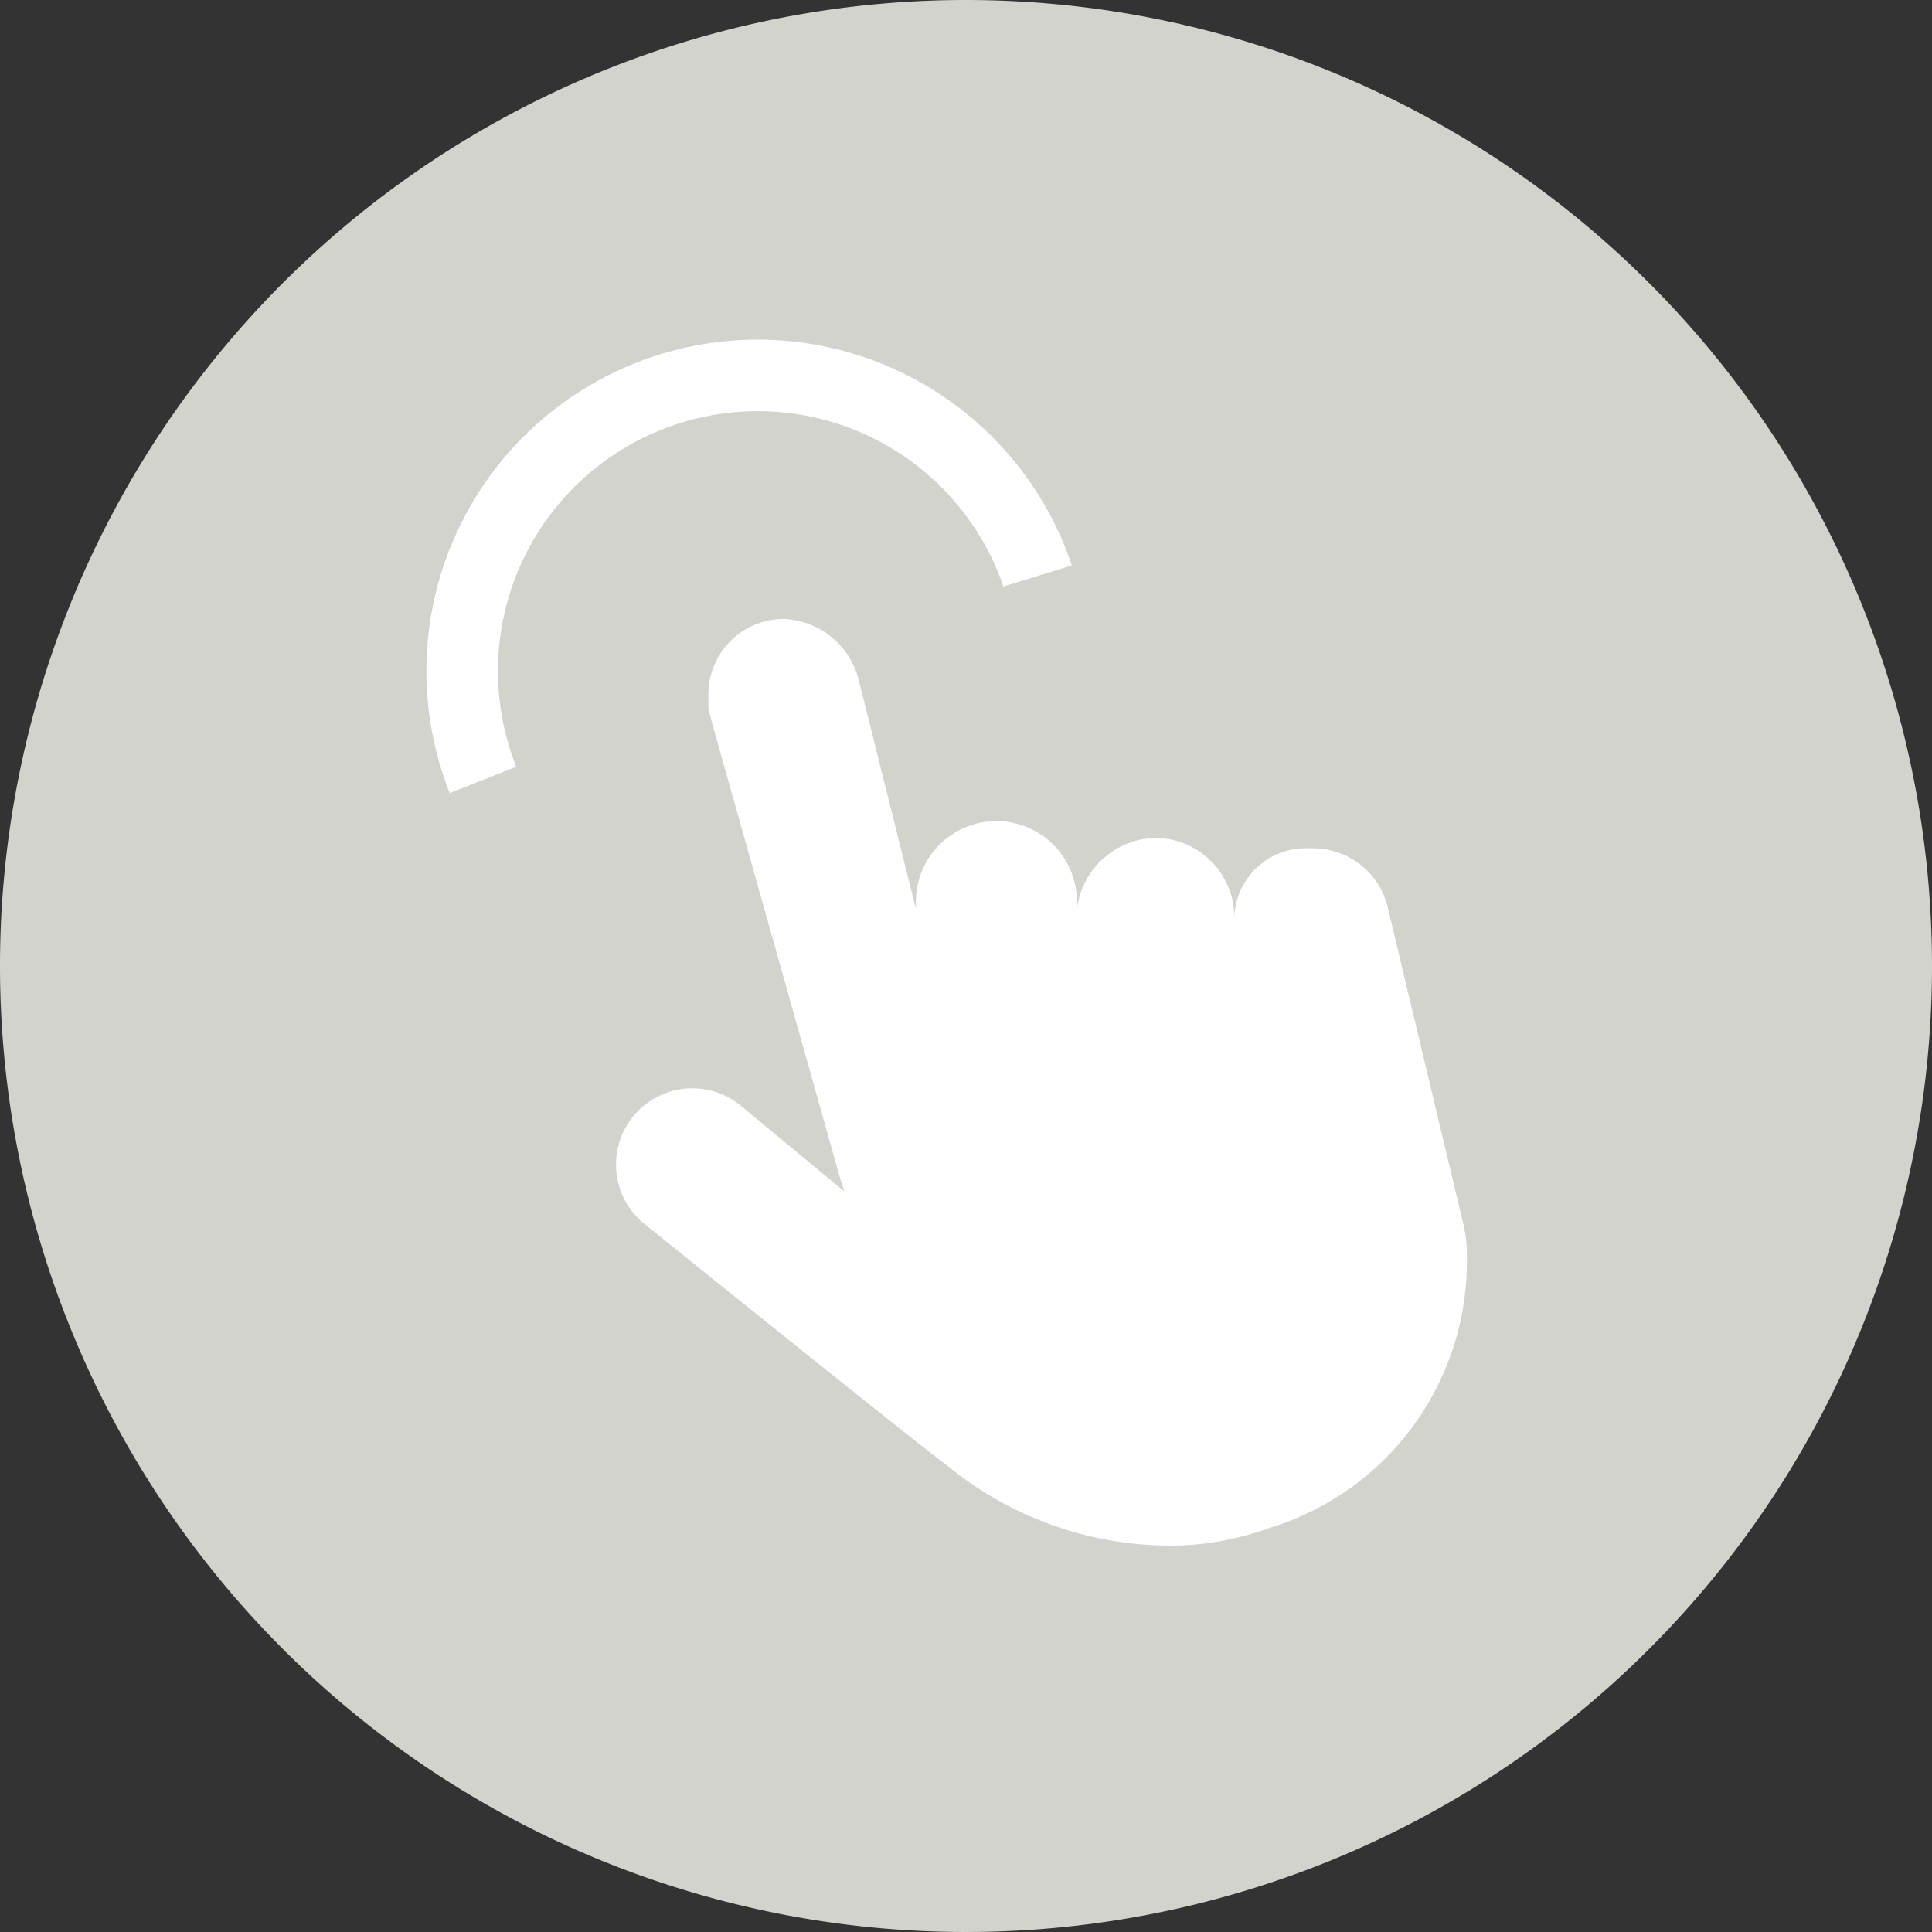
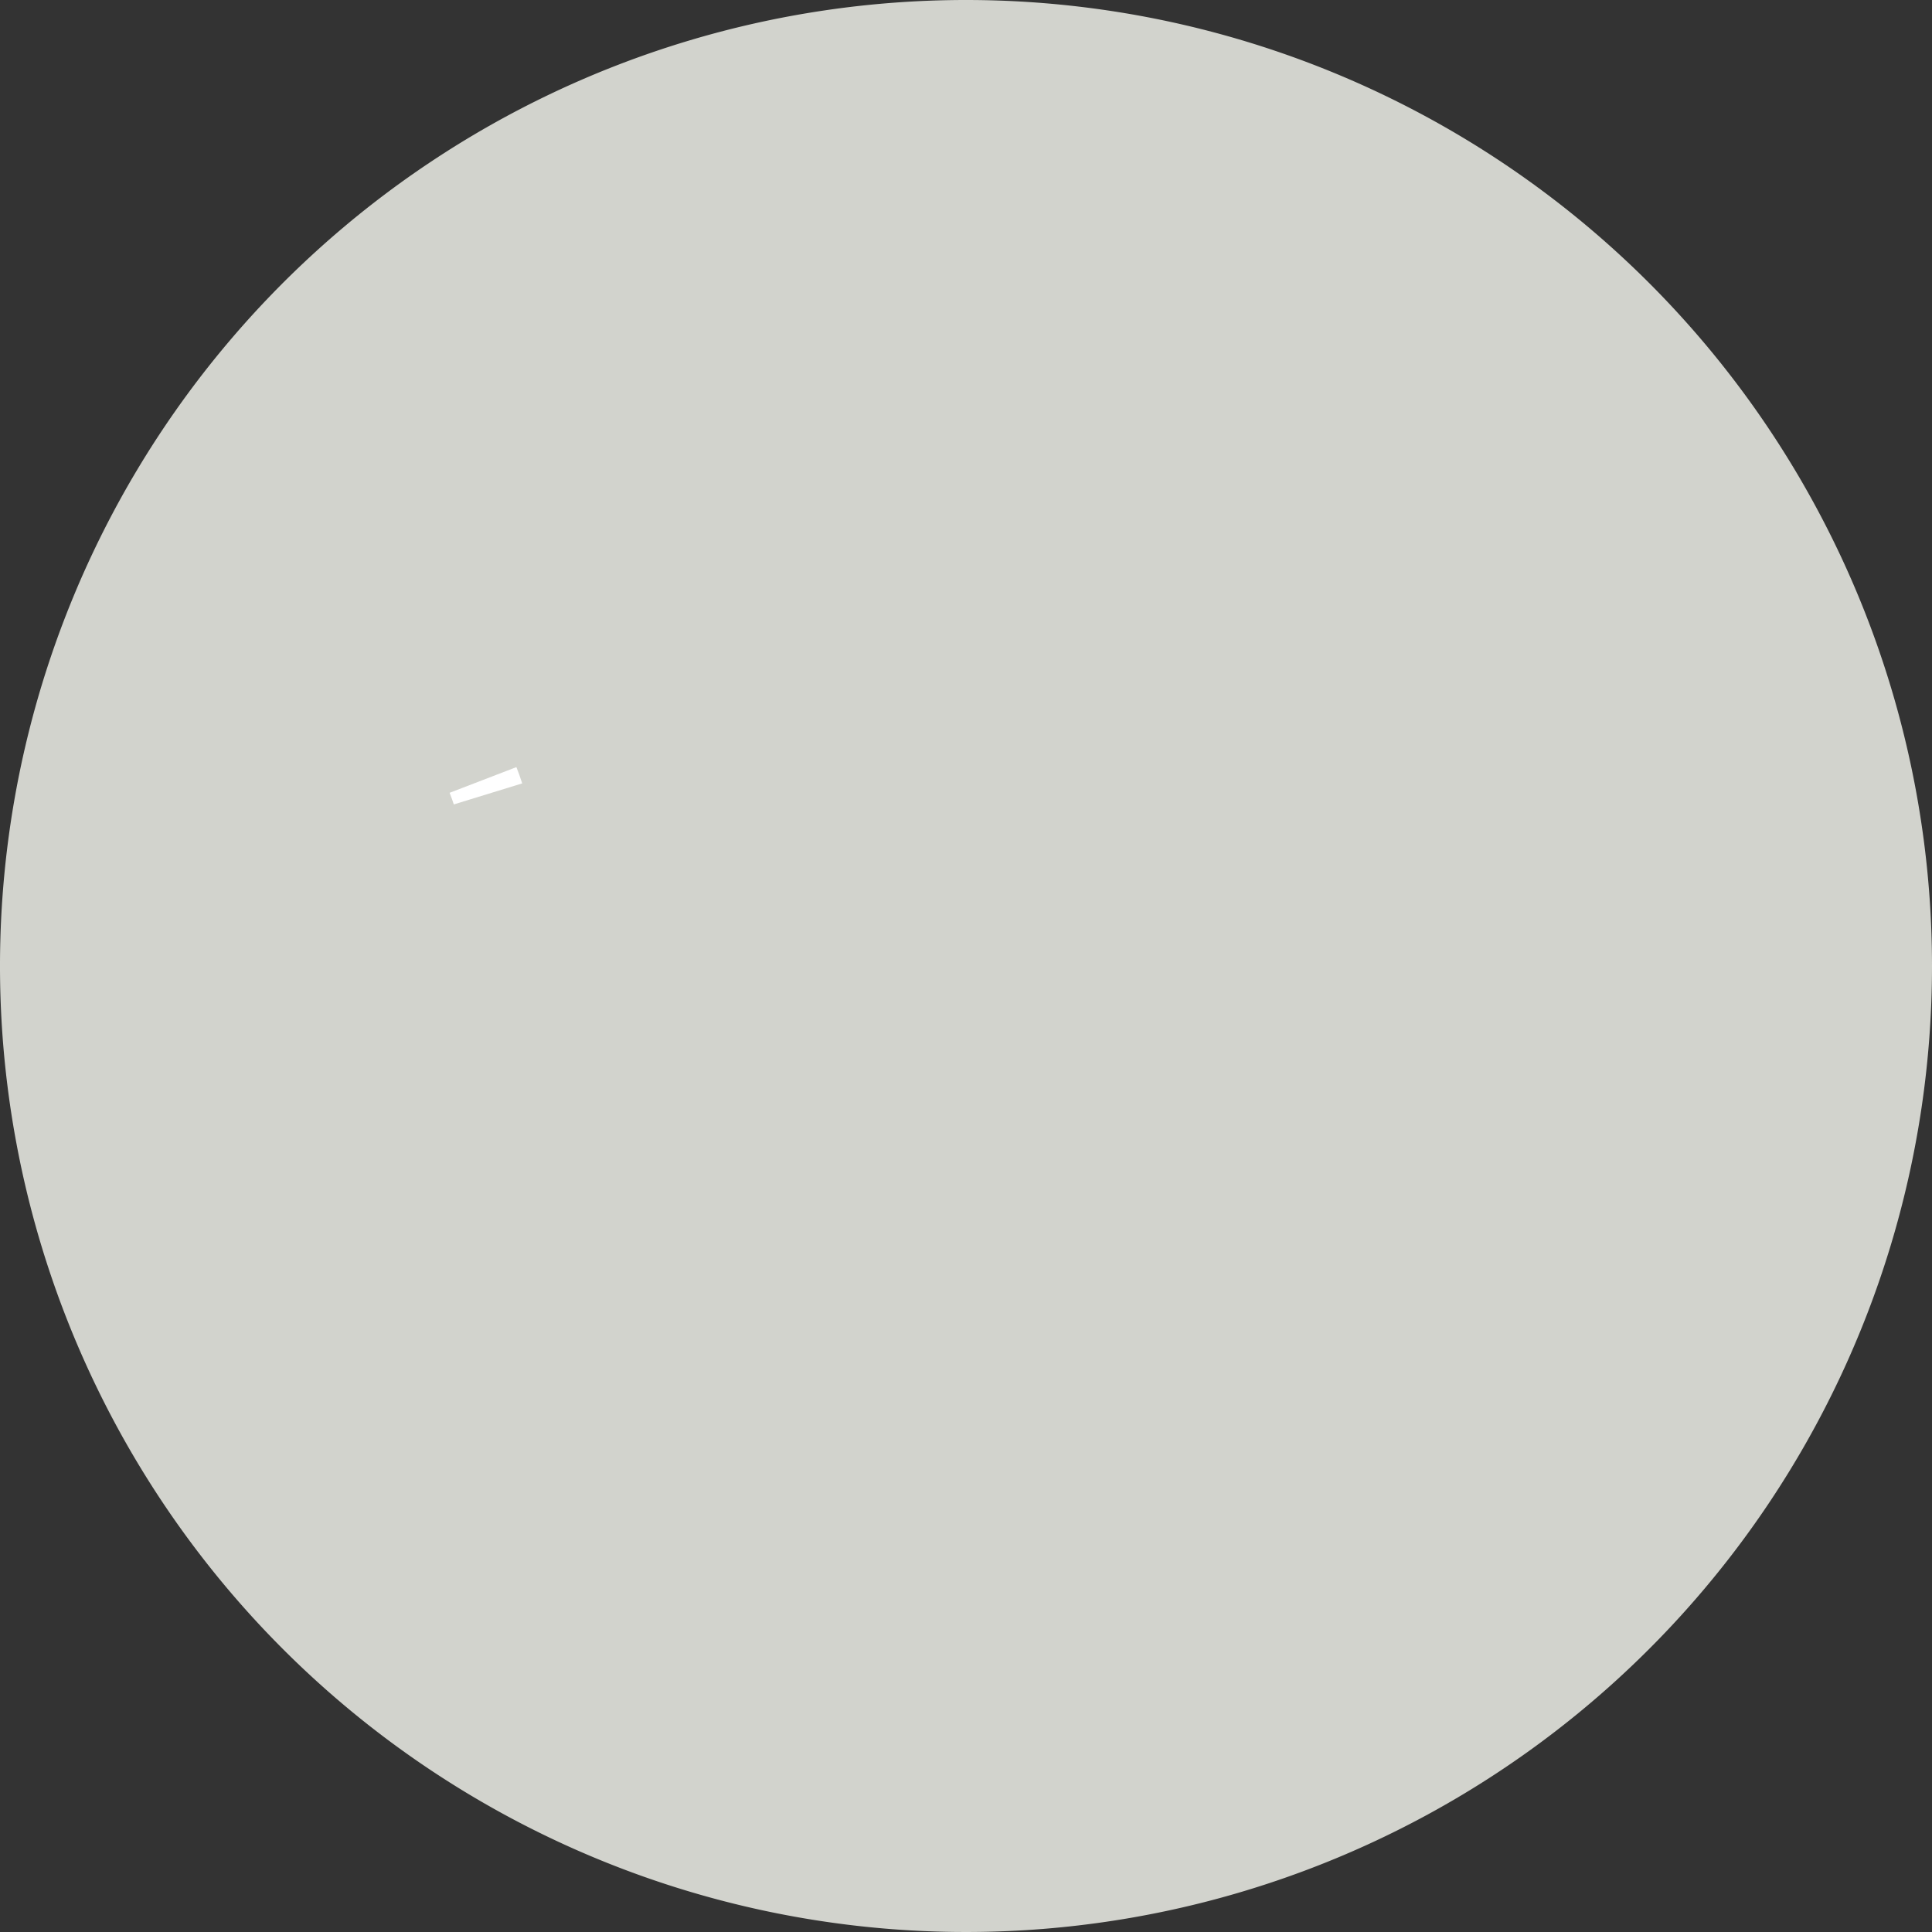
<svg xmlns="http://www.w3.org/2000/svg" id="Livello_1" data-name="Livello 1" width="54" height="54" viewBox="0 0 54 54">
  <rect x="0" y="0" width="54" height="54" fill="#333333" stroke="none" />
  <path d="M27,0A27,27,0,1,0,54,27,27,27,0,0,0,27,0Z" style="fill:#d2d3cd" />
-   <path d="M13.5,21.8a8.26,8.26,0,0,1,15.36-6.09c.05.13.1.26.14.39" style="fill:none;stroke:#fff;stroke-miterlimit:10;stroke-width:2px" />
-   <path d="M41,35.2a7.78,7.78,0,0,1-5.5,7.5,8.1,8.1,0,0,1-2.8.5,9.83,9.83,0,0,1-6.3-2.3c-.08,0-8.4-6.7-8.4-6.7a2.13,2.13,0,1,1,2.7-3.3l2.9,2.4-.1-.3L19.9,20.2l-.1-.4v-.4a2.11,2.11,0,0,1,2.1-2.1A2.25,2.25,0,0,1,24,19l1.6,6.4v-.2a2.25,2.25,0,0,1,4.5,0v.22a2.26,2.26,0,0,1,2.2-2,2.22,2.22,0,0,1,2.2,2.2,2,2,0,0,1,2.09-1.91h.11a2.15,2.15,0,0,1,2.1,1.7l2.1,8.8A3.74,3.74,0,0,1,41,35.2Z" style="fill:#fff" />
+   <path d="M13.5,21.8c.05.13.1.26.14.39" style="fill:none;stroke:#fff;stroke-miterlimit:10;stroke-width:2px" />
</svg>